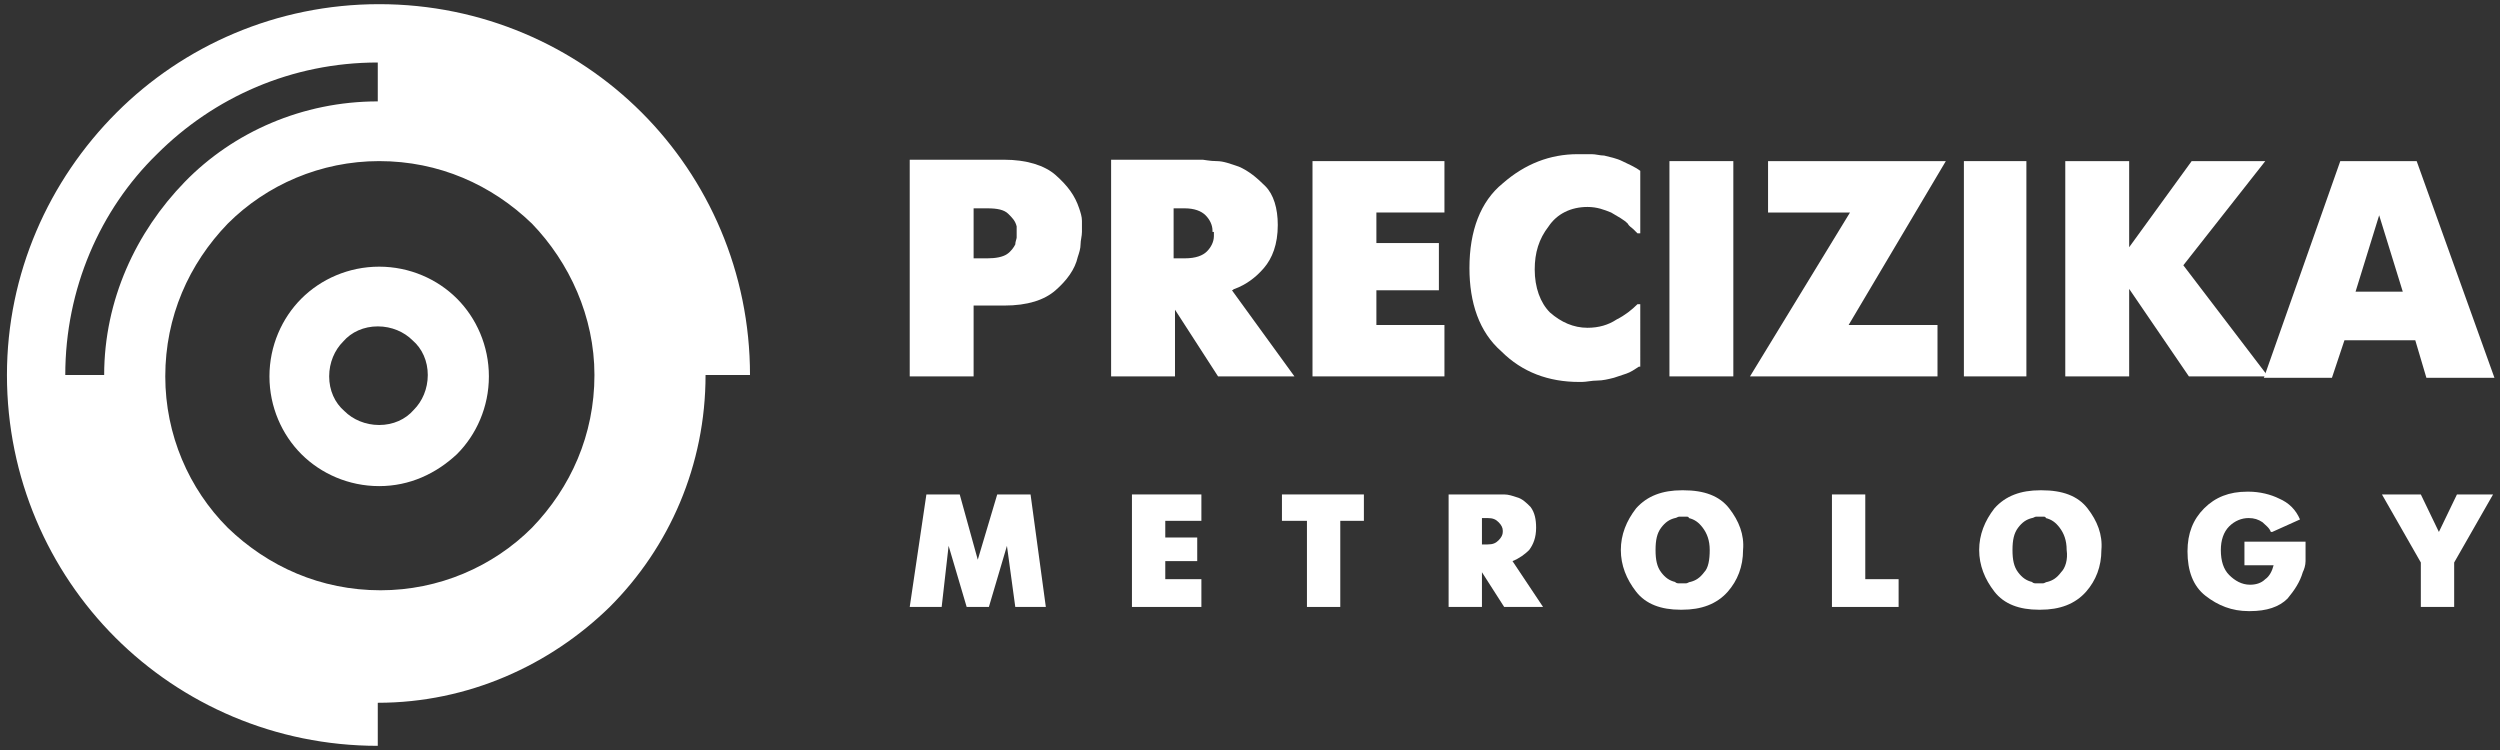
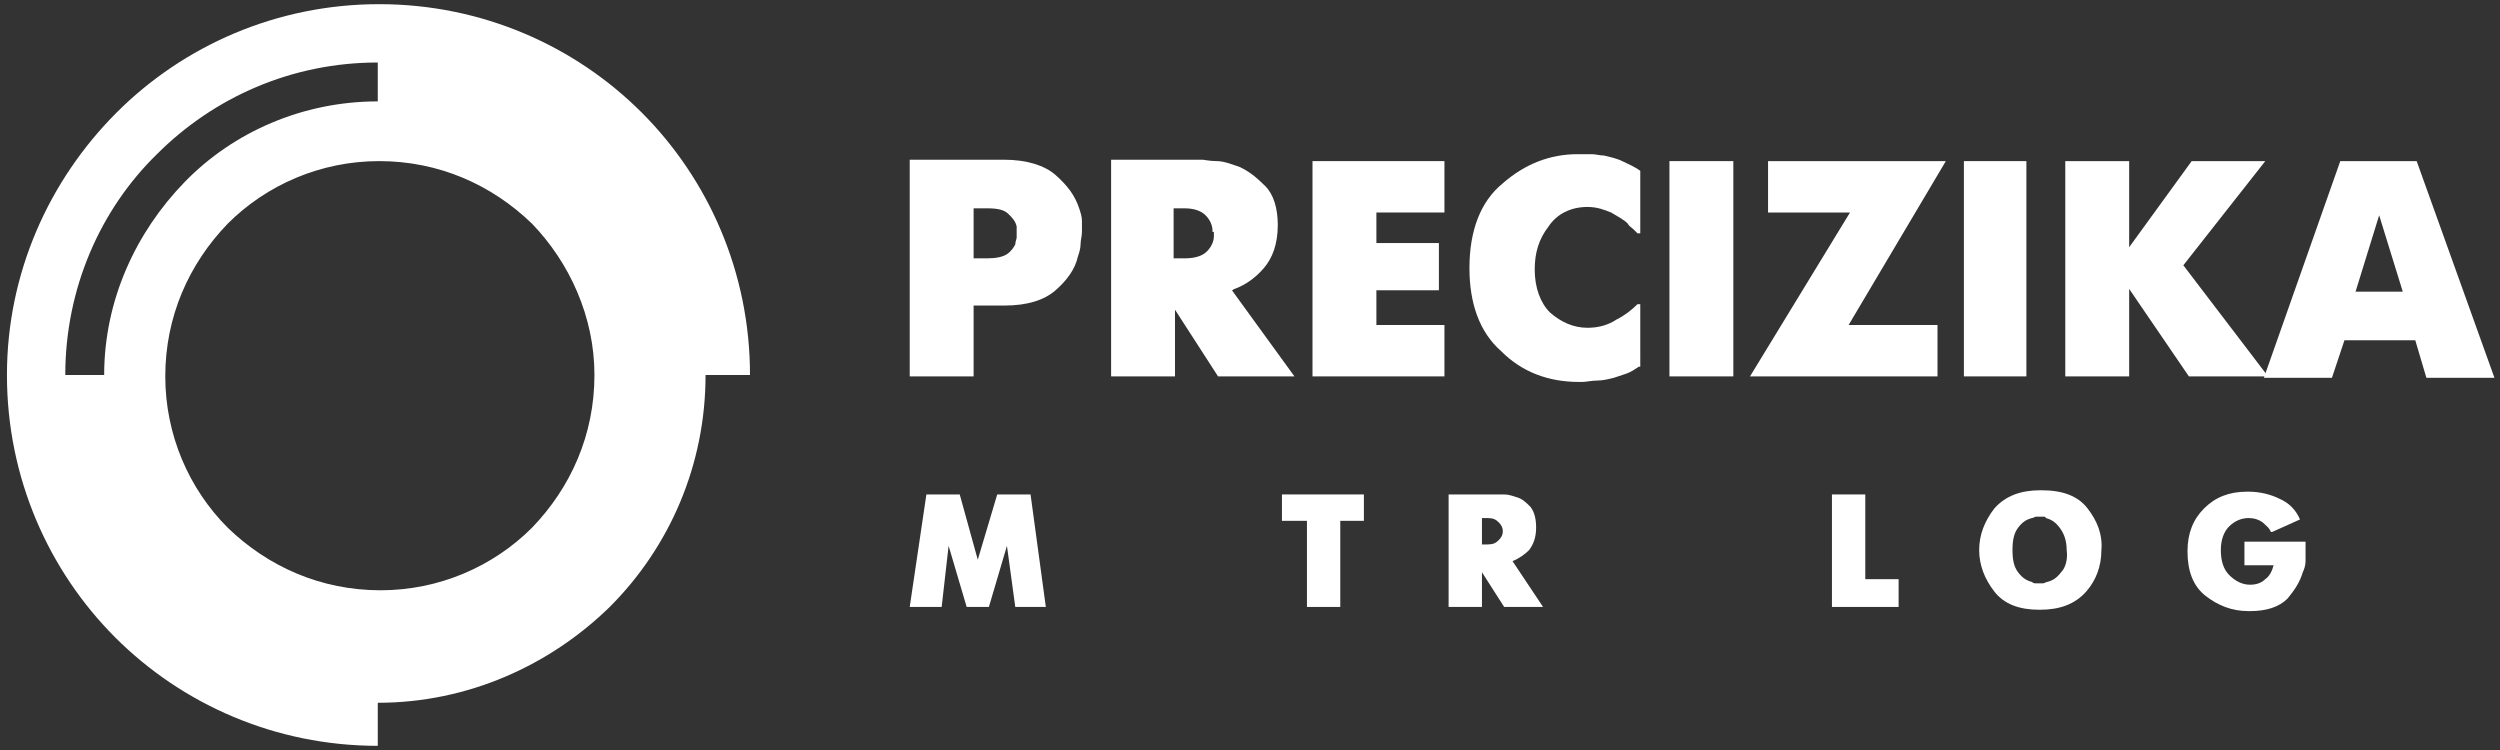
<svg xmlns="http://www.w3.org/2000/svg" version="1.1" id="Layer_1" x="0px" y="0px" viewBox="0 0 180 54" style="enable-background:new 0 0 180 54;" xml:space="preserve">
  <rect x="0" y="0" width="180" height="54" fill="#333333" stroke="none" />
  <style type="text/css">
	.st0{fill:#FFFFFF;}
</style>
  <path class="st0" d="M73.2,17.1c0,0.1-0.1,0.3-0.1,0.5c-0.1,0.2-0.3,0.5-0.6,0.7c-0.3,0.2-0.8,0.3-1.4,0.3h-1V15h1  c0.7,0,1.2,0.1,1.5,0.4c0.3,0.3,0.5,0.5,0.6,0.9c0,0.1,0,0.2,0,0.3c0,0.1,0,0.2,0,0.3C73.2,16.8,73.2,17,73.2,17.1 M77.9,15.9  c0-0.3-0.1-0.6-0.2-0.9c-0.3-0.9-0.8-1.6-1.7-2.4c-0.8-0.7-2.1-1.1-3.7-1.1h-6.6h-0.2v15.6h4.4h0.2V22h2.2c1.7,0,2.9-0.4,3.7-1.1  c0.8-0.7,1.4-1.5,1.6-2.4c0.1-0.3,0.2-0.6,0.2-0.9c0-0.3,0.1-0.6,0.1-0.9C77.9,16.5,77.9,16.2,77.9,15.9" />
  <path class="st0" d="M87.4,16.7L87.4,16.7v0.2v0.1c0,0.4-0.2,0.8-0.5,1.1c-0.3,0.3-0.8,0.5-1.6,0.5h-0.8V15h0.8  c0.7,0,1.2,0.2,1.5,0.5c0.3,0.3,0.5,0.7,0.5,1.1V16.7z M88.7,20.9C88.8,20.9,88.8,20.9,88.7,20.9c0.1,0,0.1-0.1,0.2-0.1  c0.8-0.3,1.5-0.8,2.1-1.5c0.6-0.7,1-1.7,1-3.1c0-1.2-0.3-2.2-0.9-2.8c-0.6-0.6-1.2-1.1-1.9-1.4c-0.6-0.2-1.1-0.4-1.6-0.4  c-0.5,0-0.9-0.1-1-0.1h-6.4h-0.2v15.6h4.4h0.2v-4.8l3.1,4.8h5.3h0.2L88.7,20.9z" />
  <polygon class="st0" points="94.5,27.1 94.5,11.6 94.7,11.6 104,11.6 104,15.3 99.1,15.3 99.1,17.5 103.6,17.5 103.6,20.9   99.1,20.9 99.1,23.4 104,23.4 104,27.1 103.8,27.1 " />
  <path class="st0" d="M118,26.4c-0.3,0.2-0.6,0.4-0.9,0.5c-0.3,0.1-0.6,0.2-0.9,0.3c-0.4,0.1-0.8,0.2-1.2,0.2c-0.4,0-0.8,0.1-1.1,0.1  l-0.2,0c-2.2,0-4.1-0.7-5.6-2.2c-1.6-1.4-2.3-3.5-2.3-6c0-2.7,0.8-4.8,2.4-6.1c1.6-1.4,3.4-2.1,5.4-2.1h0.2c0.3,0,0.5,0,0.8,0  c0.3,0,0.6,0.1,0.9,0.1c0.4,0.1,0.9,0.2,1.3,0.4c0.4,0.2,0.9,0.4,1.3,0.7v4.5h-0.2c-0.1-0.1-0.2-0.2-0.3-0.3  c-0.1-0.1-0.3-0.2-0.4-0.4c-0.3-0.3-0.7-0.5-1.2-0.8c-0.5-0.2-1-0.4-1.7-0.4c-1.2,0-2.2,0.5-2.8,1.4c-0.7,0.9-1,1.9-1,3.1  c0,1.3,0.4,2.4,1.1,3.1c0.8,0.7,1.7,1.1,2.7,1.1c0.8,0,1.5-0.2,2.1-0.6c0.6-0.3,1.1-0.7,1.5-1.1h0.2V26.4z" />
  <polygon class="st0" points="120.2,27.1 120.2,11.6 120.4,11.6 124.8,11.6 124.8,27.1 124.6,27.1 " />
  <polygon class="st0" points="126,27.1 133.2,15.3 127.3,15.3 127.3,11.6 127.5,11.6 140.1,11.6 133.1,23.4 139.5,23.4 139.5,27.1   139.3,27.1 " />
  <polygon class="st0" points="141.4,27.1 141.4,11.6 141.6,11.6 145.9,11.6 145.9,27.1 145.7,27.1 " />
  <polygon class="st0" points="148.7,27.1 148.7,11.6 148.9,11.6 153.3,11.6 153.3,17.8 157.8,11.6 158,11.6 163.1,11.6 157.2,19.1   163.3,27.1 163,27.1 157.6,27.1 153.3,20.8 153.3,27.1 153.1,27.1 " />
  <path class="st0" d="M169.6,21l1.7-5.5l1.7,5.5H169.6z M174,11.6h-5.3h-0.2l-5.5,15.6h4.7h0.2l0.9-2.7h5.1l0.8,2.7h4.7h0.2L174,11.6  z" />
  <polygon class="st0" points="65.5,43.7 66.7,35.6 66.8,35.6 69.1,35.6 70.4,40.3 71.8,35.6 71.9,35.6 74.2,35.6 75.3,43.7   75.2,43.7 73.1,43.7 72.5,39.3 71.2,43.7 71.1,43.7 69.6,43.7 68.3,39.3 67.8,43.7 67.7,43.7 " />
-   <polygon class="st0" points="81.5,43.7 81.5,35.6 81.6,35.6 86.5,35.6 86.5,37.5 83.9,37.5 83.9,38.7 86.2,38.7 86.2,40.4   83.9,40.4 83.9,41.7 86.5,41.7 86.5,43.7 86.4,43.7 " />
  <polygon class="st0" points="94.1,43.7 94.1,37.5 92.3,37.5 92.3,35.6 92.4,35.6 98.2,35.6 98.2,37.5 96.5,37.5 96.5,43.7   96.3,43.7 " />
  <path class="st0" d="M108.2,38.2L108.2,38.2L108.2,38.2v0.1c0,0.2-0.1,0.4-0.3,0.6c-0.2,0.2-0.4,0.3-0.8,0.3h-0.4v-1.9h0.4  c0.4,0,0.6,0.1,0.8,0.3C108.1,37.8,108.2,38,108.2,38.2L108.2,38.2z M108.9,40.4C108.9,40.4,108.9,40.4,108.9,40.4  C108.9,40.4,108.9,40.4,108.9,40.4c0.5-0.2,0.9-0.5,1.2-0.8c0.3-0.4,0.5-0.9,0.5-1.6c0-0.6-0.1-1.1-0.4-1.5c-0.3-0.3-0.6-0.6-1-0.7  c-0.3-0.1-0.6-0.2-0.9-0.2c-0.3,0-0.4,0-0.5,0h-3.4h-0.1v8.1h2.3h0.1v-2.5l1.6,2.5h2.7h0.1L108.9,40.4z" />
-   <path class="st0" d="M122.7,41.2c-0.3,0.4-0.6,0.6-1,0.7c-0.1,0-0.2,0.1-0.3,0.1c-0.1,0-0.2,0-0.2,0c-0.1,0-0.2,0-0.3,0  c-0.1,0-0.2,0-0.3-0.1c-0.4-0.1-0.7-0.3-1-0.7c-0.3-0.4-0.4-0.9-0.4-1.6c0-0.7,0.1-1.2,0.4-1.6c0.3-0.4,0.6-0.6,1-0.7  c0.1,0,0.2-0.1,0.3-0.1c0.1,0,0.2,0,0.3,0c0.1,0,0.2,0,0.2,0c0.1,0,0.2,0,0.2,0.1c0.4,0.1,0.7,0.3,1,0.7c0.3,0.4,0.5,0.9,0.5,1.6  C123.1,40.3,123,40.9,122.7,41.2 M124.5,36.6c-0.7-0.9-1.8-1.3-3.3-1.3h-0.1c-1.4,0-2.5,0.4-3.3,1.3c-0.7,0.9-1.1,1.9-1.1,3  c0,1.1,0.4,2.1,1.1,3c0.7,0.9,1.8,1.3,3.2,1.3l0.1,0c1.4,0,2.5-0.4,3.3-1.3c0.7-0.8,1.1-1.8,1.1-3C125.6,38.5,125.2,37.5,124.5,36.6  " />
  <polygon class="st0" points="131.9,43.7 131.9,35.6 132,35.6 134.3,35.6 134.3,41.7 136.7,41.7 136.7,43.7 136.6,43.7 " />
  <path class="st0" d="M148.4,41.2c-0.3,0.4-0.6,0.6-1,0.7c-0.1,0-0.2,0.1-0.3,0.1c-0.1,0-0.2,0-0.2,0c-0.1,0-0.2,0-0.3,0  c-0.1,0-0.2,0-0.3-0.1c-0.4-0.1-0.7-0.3-1-0.7c-0.3-0.4-0.4-0.9-0.4-1.6c0-0.7,0.1-1.2,0.4-1.6c0.3-0.4,0.6-0.6,1-0.7  c0.1,0,0.2-0.1,0.3-0.1c0.1,0,0.2,0,0.3,0c0.1,0,0.2,0,0.2,0c0.1,0,0.2,0,0.2,0.1c0.4,0.1,0.7,0.3,1,0.7c0.3,0.4,0.5,0.9,0.5,1.6  C148.9,40.3,148.7,40.9,148.4,41.2 M150.3,36.6c-0.7-0.9-1.8-1.3-3.3-1.3h-0.1c-1.4,0-2.5,0.4-3.3,1.3c-0.7,0.9-1.1,1.9-1.1,3  c0,1.1,0.4,2.1,1.1,3c0.7,0.9,1.8,1.3,3.2,1.3l0.1,0c1.4,0,2.5-0.4,3.3-1.3c0.7-0.8,1.1-1.8,1.1-3C151.4,38.5,151,37.5,150.3,36.6" />
  <path class="st0" d="M161.6,39h4.4c0,0.1,0,0.2,0,0.3c0,0.1,0,0.2,0,0.3c0,0.2,0,0.5,0,0.8c0,0.3-0.1,0.6-0.2,0.8  c-0.2,0.7-0.6,1.3-1.1,1.9c-0.6,0.6-1.5,0.9-2.7,0.9l-0.1,0c-1.2,0-2.2-0.4-3.1-1.1c-0.9-0.7-1.3-1.8-1.3-3.2c0-1.3,0.4-2.3,1.2-3.1  c0.8-0.8,1.8-1.2,3.1-1.2h0.1c0.8,0,1.6,0.2,2.2,0.5c0.7,0.3,1.2,0.8,1.5,1.5l-2,0.9h-0.1c-0.1-0.3-0.4-0.5-0.6-0.7  c-0.3-0.2-0.6-0.3-1-0.3c-0.5,0-1,0.2-1.4,0.6c-0.4,0.4-0.6,1-0.6,1.7c0,0.8,0.2,1.4,0.6,1.8c0.4,0.4,0.9,0.7,1.5,0.7  c0.4,0,0.8-0.1,1.1-0.4c0.3-0.2,0.5-0.6,0.6-1h-2.1V39H161.6z" />
-   <polygon class="st0" points="174.3,43.7 174.3,40.5 171.5,35.6 171.6,35.6 174.3,35.6 175.6,38.3 176.9,35.6 177,35.6 179.5,35.6   176.7,40.5 176.7,43.7 176.6,43.7 " />
  <path class="st0" d="M42.8,27c0,4.3-1.7,8.1-4.5,11c-2.8,2.8-6.7,4.5-10.9,4.5v0h0h0v0c-4.3,0-8.1-1.7-11-4.5  c-2.8-2.8-4.5-6.7-4.5-10.9h0v0v0h0c0-4.3,1.7-8.1,4.5-11c2.8-2.8,6.7-4.5,10.9-4.5v0h0h0v0c4.3,0,8.1,1.7,11,4.5  C41,18.9,42.8,22.8,42.8,27L42.8,27L42.8,27L42.8,27L42.8,27z M7.5,27L7.5,27L7.5,27l-2.8,0v0h0c0-6.2,2.5-11.9,6.6-15.9  C15.4,7,21,4.5,27.2,4.5v0h0v2.8h0v0c-5.4,0-10.4,2.2-13.9,5.8C9.8,16.7,7.5,21.6,7.5,27 M54,27c0-7.4-3-14.1-7.8-18.9  c-4.8-4.8-11.5-7.8-18.9-7.8v0h0h0v0c-7.4,0-14.1,3-18.9,7.8C3.5,13,0.5,19.7,0.5,27h0v0v0h0c0,7.4,3,14.1,7.8,18.9  c4.8,4.8,11.5,7.8,18.9,7.8v0h0v-3.1h0v0c6.5,0,12.4-2.7,16.7-6.9c4.3-4.3,6.9-10.2,6.9-16.7h0v0L54,27L54,27L54,27z" />
-   <path class="st0" d="M27.3,30.6L27.3,30.6L27.3,30.6L27.3,30.6L27.3,30.6c1,0,1.9-0.4,2.5-1.1c0.6-0.6,1-1.5,1-2.5h0v0v0h0  c0-1-0.4-1.9-1.1-2.5c-0.6-0.6-1.5-1-2.5-1v0h0h0v0c-1,0-1.9,0.4-2.5,1.1c-0.6,0.6-1,1.5-1,2.5h0v0v0h0c0,1,0.4,1.9,1.1,2.5  C25.4,30.2,26.3,30.6,27.3,30.6 M27.3,35L27.3,35L27.3,35c-2.2,0-4.2-0.9-5.6-2.3c-1.4-1.4-2.3-3.4-2.3-5.6h0v0v0h0  c0-2.2,0.9-4.2,2.3-5.6c1.4-1.4,3.4-2.3,5.6-2.3v0h0h0v0c2.2,0,4.2,0.9,5.6,2.3c1.4,1.4,2.3,3.4,2.3,5.6h0v0v0h0  c0,2.2-0.9,4.2-2.3,5.6C31.4,34.1,29.5,35,27.3,35L27.3,35L27.3,35z" />
</svg>